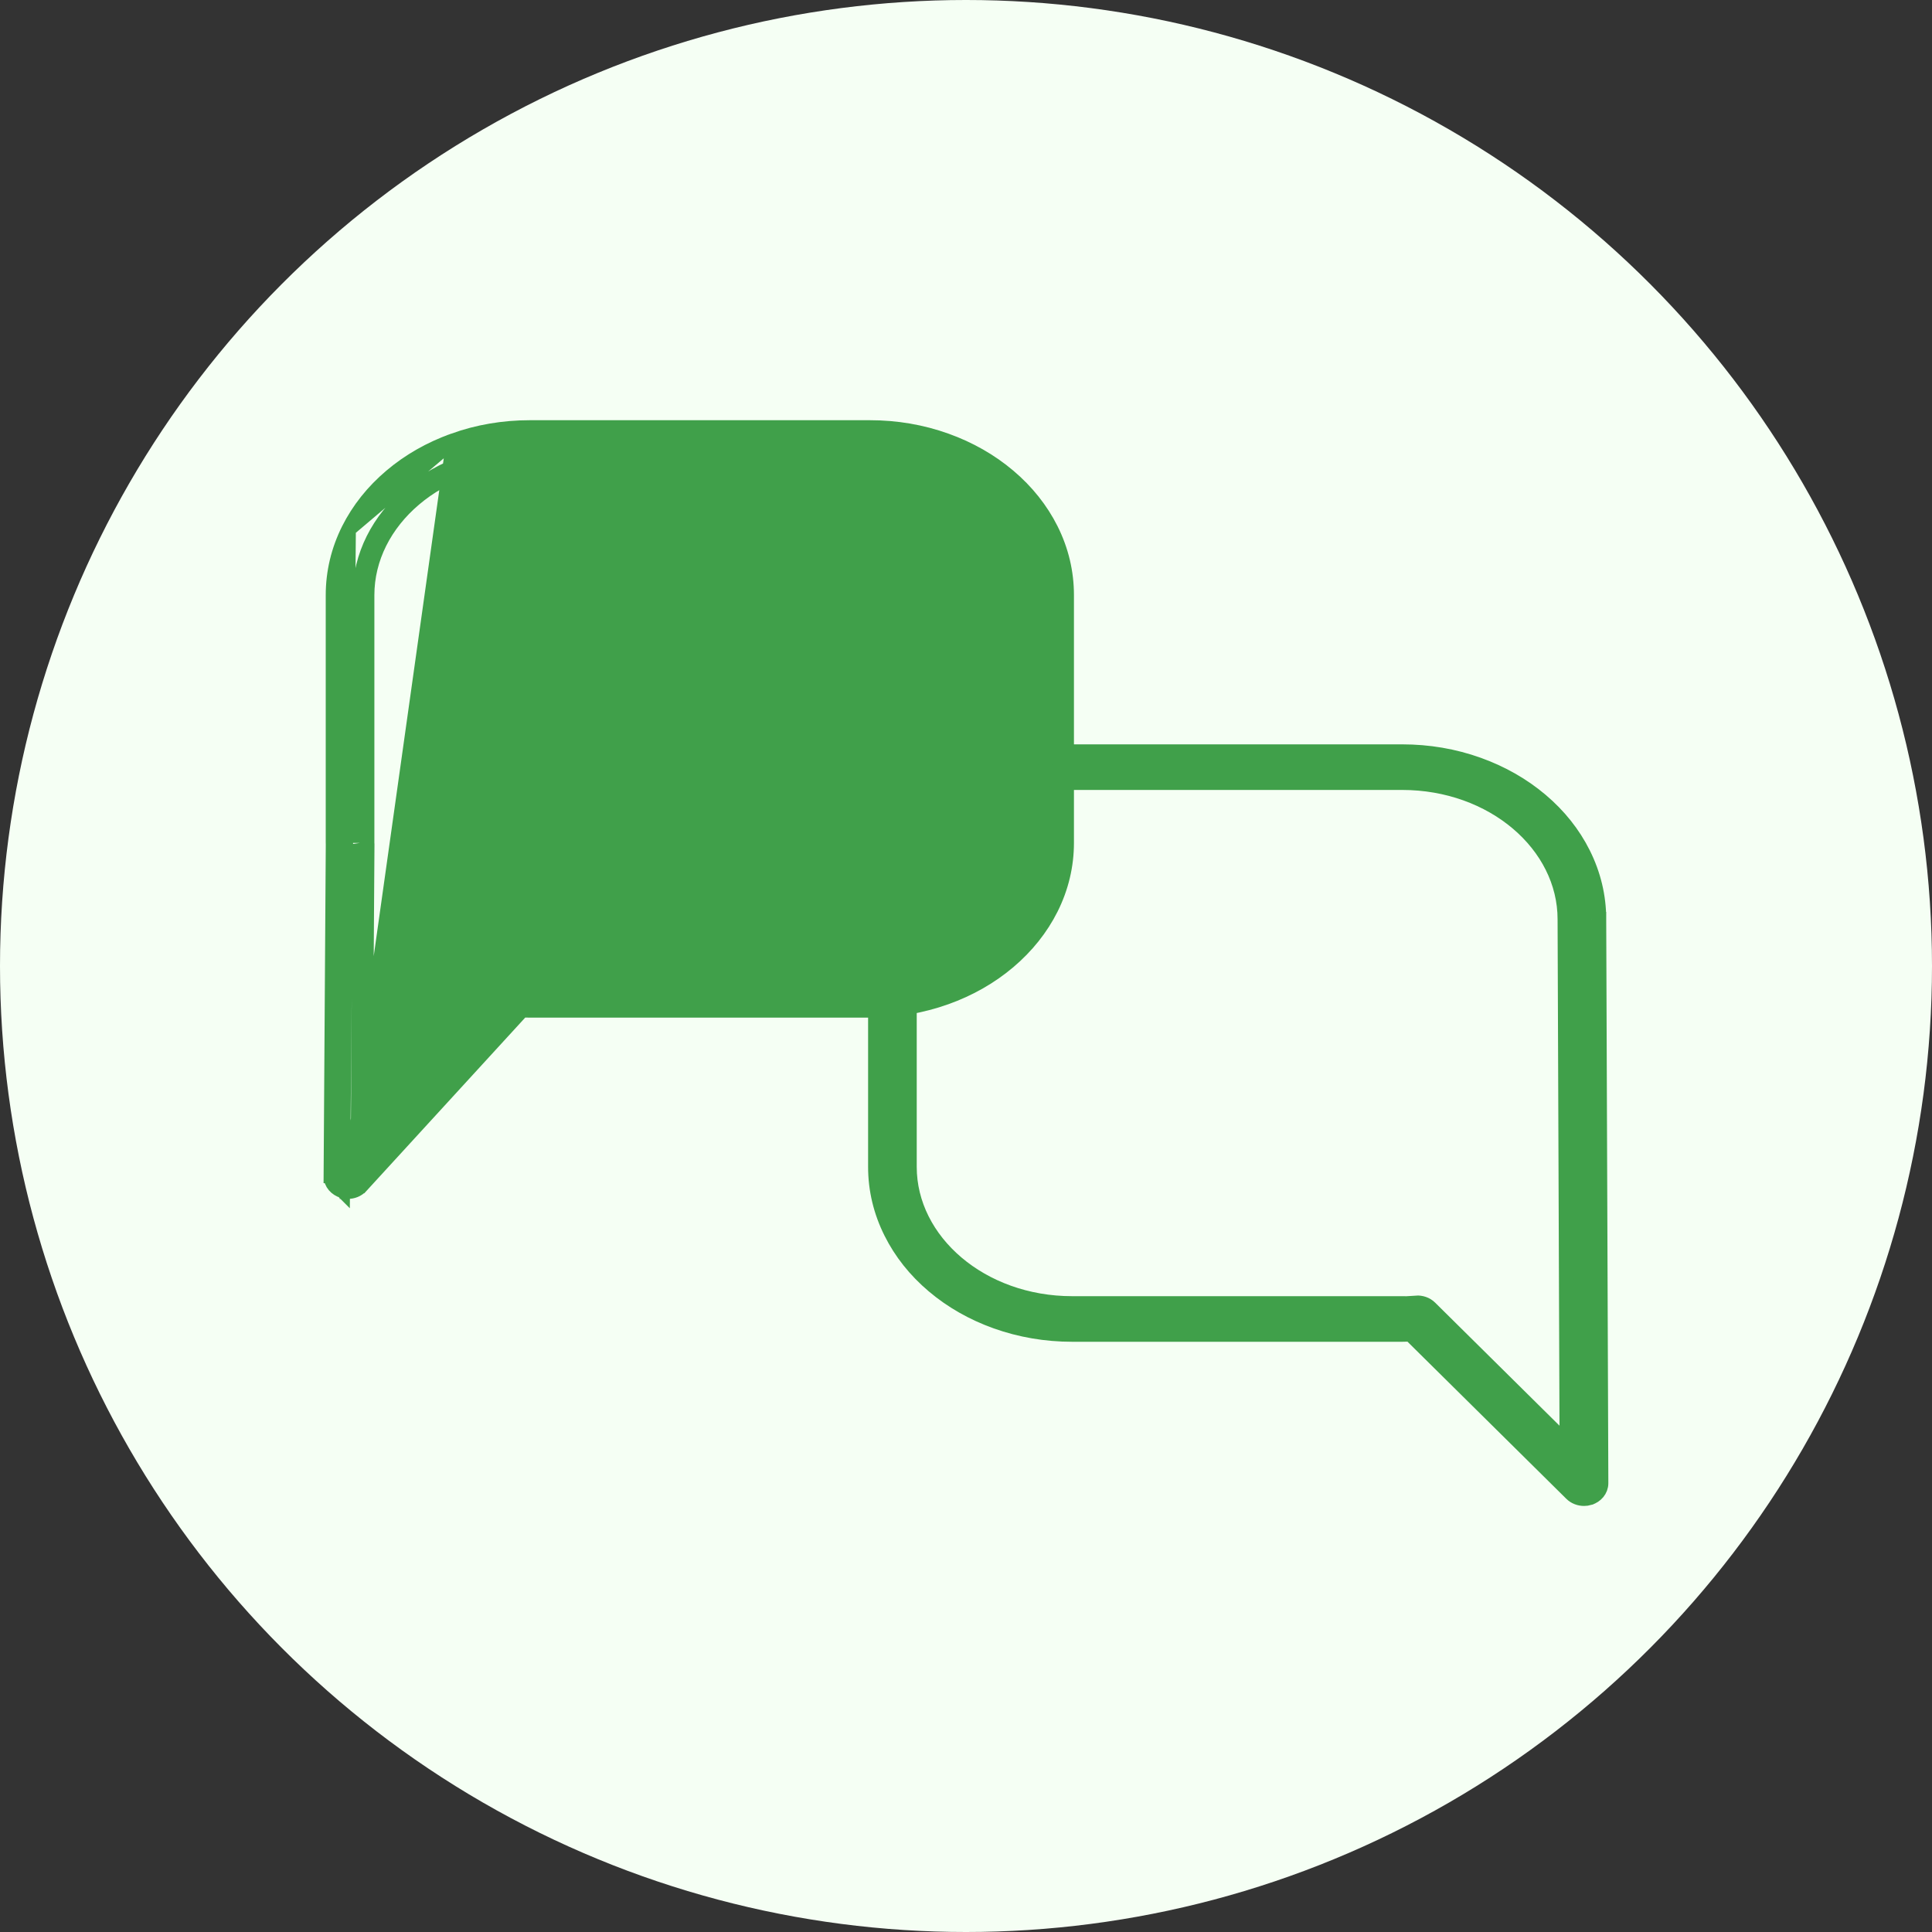
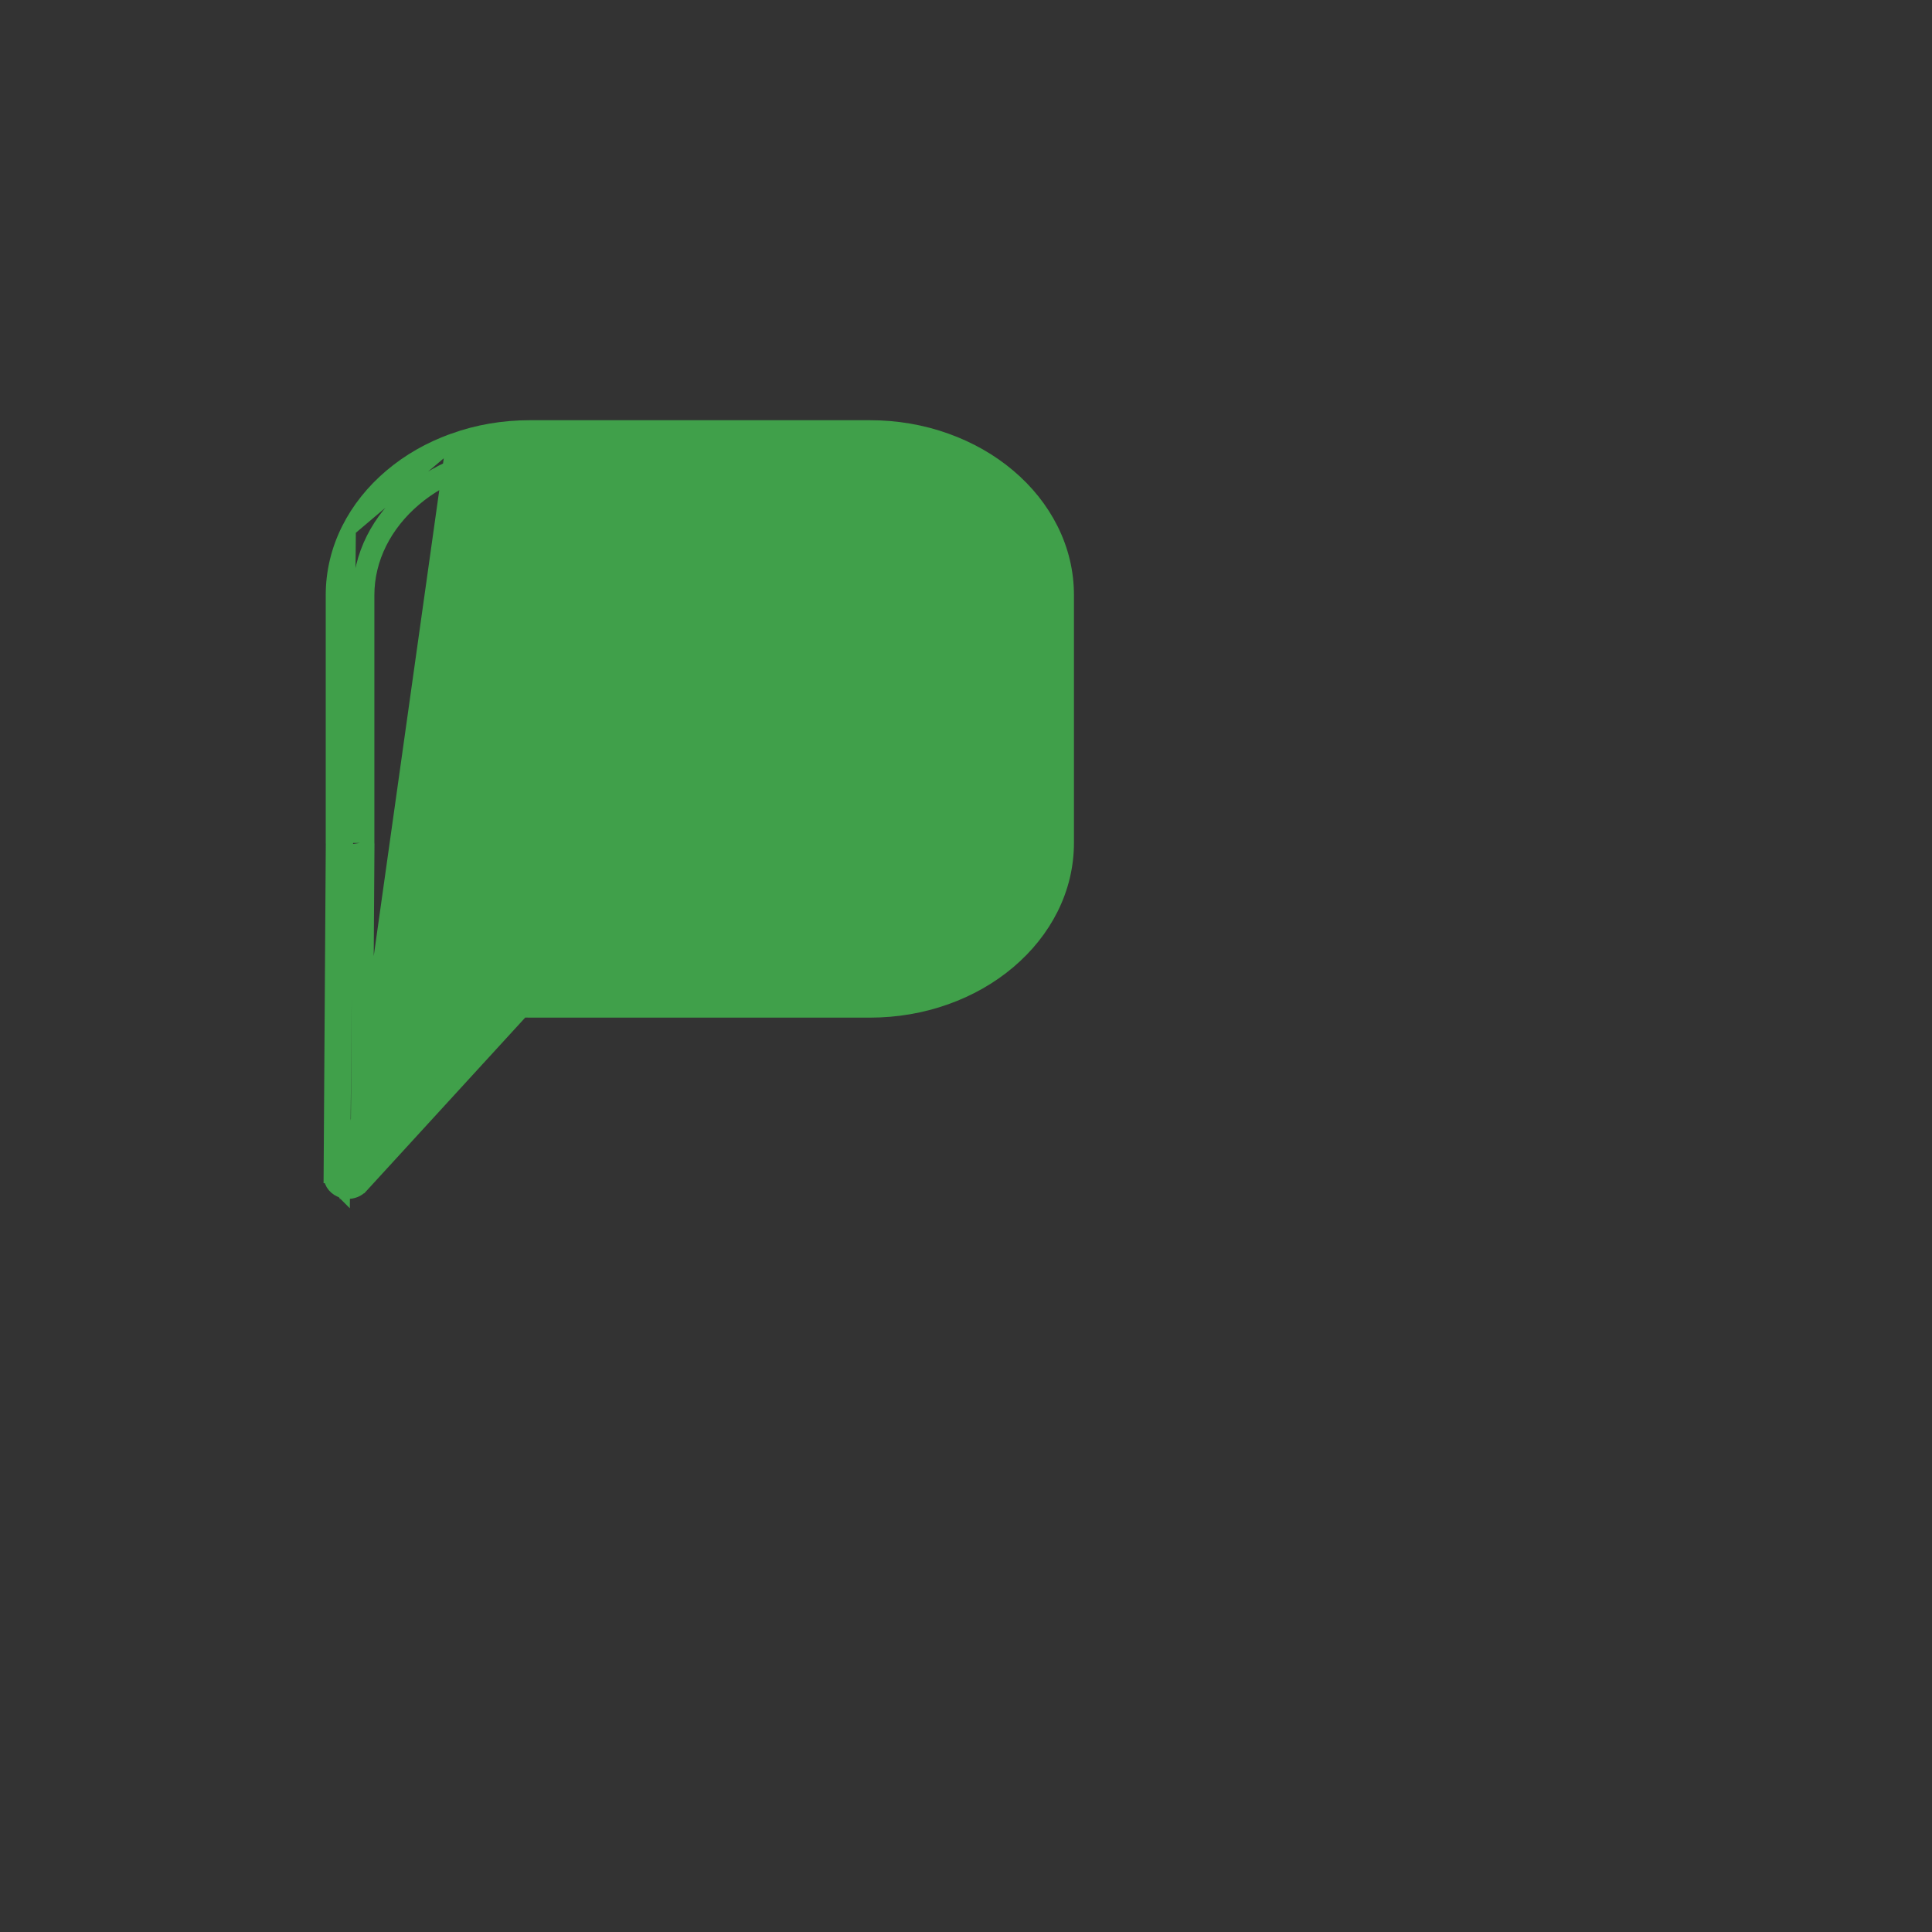
<svg xmlns="http://www.w3.org/2000/svg" width="40" height="40" viewBox="0 0 40 40" fill="none">
  <rect x="0" y="0" width="40" height="40" fill="#333333" stroke="none" />
  <g id="Group 234961">
-     <circle id="Ellipse 22171" cx="20" cy="20" r="20" fill="#F5FFF4" />
    <g id="Group">
-       <path id="Vector" d="M7.096 24.657L7.095 24.656C6.964 24.617 6.849 24.503 6.85 24.347L6.85 24.347L7 24.348L6.85 24.347L6.895 17.483C6.895 17.474 6.894 17.462 6.894 17.448V12.321C6.894 11.849 7.003 11.391 7.218 10.961L7.096 24.657ZM7.096 24.657C7.13 24.666 7.166 24.672 7.203 24.672M7.096 24.657L7.203 24.672M7.451 17.452V17.447V12.322C7.451 10.68 9.03 9.345 10.97 9.345H18.011C19.951 9.345 21.529 10.68 21.529 12.322V17.449C21.529 19.091 19.951 20.426 18.011 20.426H10.97C10.866 20.426 10.765 20.419 10.671 20.413C10.602 20.408 10.535 20.433 10.493 20.479L7.562 23.678L7.563 23.454M7.451 17.452C7.452 17.459 7.453 17.468 7.453 17.478V17.48L7.412 23.619L7.563 23.454M7.451 17.452H7.601V17.452V17.452V17.452V17.452V17.452V17.452V17.452V17.452V17.452V17.452V17.452V17.452V17.452V17.452V17.452V17.452V17.452V17.452V17.452V17.452V17.452V17.452V17.452V17.452V17.452V17.452V17.452V17.452V17.452V17.452V17.452V17.452V17.452V17.452V17.452V17.451V17.451V17.451V17.451V17.451V17.451V17.451V17.451V17.451V17.451V17.451V17.451V17.451V17.451V17.451V17.451V17.451V17.451V17.451V17.451V17.451V17.451V17.451V17.451V17.451V17.451V17.451V17.451V17.451V17.451V17.451V17.451V17.451V17.451V17.451V17.451V17.451V17.451V17.451V17.451V17.451V17.451V17.451V17.451V17.451V17.451V17.451V17.451V17.451V17.451V17.451V17.451V17.451V17.451V17.451V17.451V17.451V17.451V17.451V17.451V17.451V17.451V17.451V17.451V17.451V17.451V17.451V17.451V17.451V17.451V17.451V17.451V17.451V17.451V17.451V17.451V17.451V17.451V17.451V17.451V17.451V17.451V17.451V17.451V17.451V17.451V17.451V17.451V17.45V17.45V17.45V17.45V17.45V17.45V17.45V17.45V17.45V17.45V17.45V17.45V17.45V17.45V17.45V17.45V17.45V17.45V17.45V17.45V17.45V17.45V17.45V17.45V17.45V17.45V17.45V17.45V17.45V17.45V17.45V17.45V17.45V17.45V17.45V17.45V17.45V17.45V17.45V17.45V17.45V17.45V17.45V17.45V17.45V17.45V17.45V17.45V17.45V17.45V17.45V17.45V17.45V17.45V17.45V17.45V17.45V17.45V17.45V17.45V17.45V17.45V17.45V17.45V17.45V17.45V17.45V17.45V17.45V17.45V17.45V17.45V17.45V17.45V17.45V17.45V17.45V17.45V17.45V17.45V17.45V17.449V17.449V17.449V17.449V17.449V17.449V17.449V17.449V17.449V17.449V17.449V17.449V17.449V17.449V17.449V17.449V17.449V17.449V17.449V17.449V17.449V17.449V17.449V17.449V17.449V17.449V17.449V17.449V17.449V17.449V17.449V17.449V17.449V17.449V17.449V17.449V17.449V17.449V17.449V17.449V17.449V17.449V17.449V17.449V17.449V17.449V17.449V17.449V17.449V17.449V17.449V17.449V17.449V17.449V17.449V17.449V17.449V17.449V17.449V17.449V17.449V17.449V17.449V17.449V17.449V17.449V17.449V17.449V17.449V17.449V17.449V17.449V17.449V17.449V17.449V17.449V17.449V17.449V17.449V17.449V17.449V17.448V17.448V17.448V17.448V17.448V17.448V17.448V17.448V17.448V17.448V17.448V17.448V17.448V17.448V17.448V17.448V17.448V17.448V17.448V17.448V17.448V17.448V17.448V17.448V17.448V17.448V17.448V17.448V17.448V17.448V17.448V17.448V17.448V17.448V17.448V17.448V17.448V17.448V17.448V17.448V17.448V17.448V17.448V17.448V17.448V17.448V17.448V17.448V17.448V17.448V17.448V17.448V17.448V17.448V17.448V17.448V17.448V17.448V17.448V17.448V17.448V17.448V17.448V17.448V17.448V17.448V17.448V17.448V17.448V17.448V17.448V17.448V17.448V17.448V17.448V17.448V17.448V17.448V17.448V17.448V17.448V17.448V17.448V17.448V17.448V17.448V17.448V17.448V17.448V17.448V17.448V17.448V17.448V17.448V17.448V17.448V17.448V17.448V17.448V17.448V17.448V17.448V17.448V17.448V17.448V17.448V17.448V17.448V17.448V17.448V17.448V17.448V17.448V17.448V17.448V17.447V17.447V17.447V17.447V17.447V17.447V17.447V17.447V17.447V17.447V17.447V17.447V17.447V17.447V17.447V17.447V17.447V17.447V17.447V17.447V17.447V17.447V17.444M7.451 17.452L7.491 17.447L7.491 17.447L7.6 17.434C7.601 17.437 7.601 17.441 7.601 17.444M7.563 23.454L7.603 17.481V17.48V17.478C7.603 17.465 7.602 17.453 7.601 17.444M7.563 23.454L10.382 20.378L10.382 20.377C10.459 20.294 10.572 20.256 10.681 20.263L10.681 20.263C10.774 20.27 10.871 20.276 10.97 20.276H18.011C19.892 20.276 21.379 18.985 21.379 17.449V12.322C21.379 10.786 19.893 9.495 18.011 9.495H10.97C9.088 9.495 7.601 10.785 7.601 12.322V17.444M7.203 24.672C7.301 24.672 7.404 24.635 7.475 24.556C7.475 24.556 7.475 24.556 7.476 24.556L10.81 20.916C10.861 20.918 10.915 20.919 10.969 20.919H18.01C18.556 20.919 19.087 20.828 19.588 20.649C20.071 20.476 20.507 20.228 20.882 19.911C21.257 19.593 21.553 19.222 21.761 18.808C21.976 18.378 22.085 17.92 22.085 17.448V12.321C22.085 11.849 21.976 11.391 21.761 10.961C21.553 10.547 21.257 10.175 20.882 9.858C20.507 9.541 20.071 9.293 19.588 9.12C19.087 8.94 18.557 8.85 18.01 8.85H10.969C10.423 8.85 9.891 8.94 9.391 9.12L7.203 24.672ZM8.097 9.858C7.722 10.175 7.426 10.547 7.218 10.961L9.391 9.12C8.907 9.293 8.471 9.541 8.097 9.858Z" fill="#40A04A" stroke="#40A04A" stroke-width="0.3" />
-       <path id="Vector_2" d="M32.536 30.926L32.536 30.926L29.2 27.626C29.146 27.628 29.088 27.63 29.031 27.63H22.198C21.651 27.63 21.121 27.539 20.62 27.36C20.137 27.187 19.701 26.939 19.326 26.622C18.951 26.305 18.655 25.933 18.448 25.518C18.233 25.089 18.123 24.631 18.123 24.159V20.738C18.123 20.538 18.306 20.416 18.477 20.416C18.648 20.416 18.83 20.538 18.83 20.738V24.159C18.83 25.695 20.316 26.986 22.198 26.986H29.031L32.536 30.926ZM32.536 30.926C32.606 30.995 32.703 31.029 32.796 31.029C32.833 31.029 32.872 31.024 32.909 31.013L32.91 31.012C33.041 30.972 33.149 30.857 33.149 30.707L33.149 30.707L33.105 19.032H32.955L33.105 19.031L33.105 19.032C33.105 18.56 32.995 18.102 32.78 17.672C32.573 17.258 32.277 16.886 31.902 16.569C31.527 16.252 31.091 16.004 30.608 15.831C30.107 15.651 29.577 15.561 29.03 15.561H21.989C21.818 15.561 21.635 15.682 21.635 15.883C21.635 16.083 21.818 16.205 21.989 16.205H29.03C30.912 16.205 32.398 17.495 32.398 19.032L32.398 19.032L32.439 29.878L29.607 27.076C29.53 27 29.423 26.966 29.319 26.973L32.536 30.926Z" fill="#40A04A" stroke="#40A04A" stroke-width="0.3" />
+       <path id="Vector" d="M7.096 24.657L7.095 24.656C6.964 24.617 6.849 24.503 6.85 24.347L6.85 24.347L7 24.348L6.85 24.347L6.895 17.483C6.895 17.474 6.894 17.462 6.894 17.448V12.321C6.894 11.849 7.003 11.391 7.218 10.961L7.096 24.657ZM7.096 24.657C7.13 24.666 7.166 24.672 7.203 24.672M7.096 24.657L7.203 24.672M7.451 17.452V17.447V12.322C7.451 10.68 9.03 9.345 10.97 9.345H18.011C19.951 9.345 21.529 10.68 21.529 12.322V17.449C21.529 19.091 19.951 20.426 18.011 20.426H10.97C10.866 20.426 10.765 20.419 10.671 20.413C10.602 20.408 10.535 20.433 10.493 20.479L7.562 23.678L7.563 23.454M7.451 17.452C7.452 17.459 7.453 17.468 7.453 17.478V17.48L7.412 23.619L7.563 23.454M7.451 17.452H7.601V17.452V17.452V17.452V17.452V17.452V17.452V17.452V17.452V17.452V17.452V17.452V17.452V17.452V17.452V17.452V17.452V17.452V17.452V17.452V17.452V17.452V17.452V17.452V17.452V17.452V17.452V17.452V17.452V17.452V17.452V17.452V17.452V17.452V17.452V17.452V17.451V17.451V17.451V17.451V17.451V17.451V17.451V17.451V17.451V17.451V17.451V17.451V17.451V17.451V17.451V17.451V17.451V17.451V17.451V17.451V17.451V17.451V17.451V17.451V17.451V17.451V17.451V17.451V17.451V17.451V17.451V17.451V17.451V17.451V17.451V17.451V17.451V17.451V17.451V17.451V17.451V17.451V17.451V17.451V17.451V17.451V17.451V17.451V17.451V17.451V17.451V17.451V17.451V17.451V17.451V17.451V17.451V17.451V17.451V17.451V17.451V17.451V17.451V17.451V17.451V17.451V17.451V17.451V17.451V17.451V17.451V17.451V17.451V17.451V17.451V17.451V17.451V17.451V17.451V17.451V17.451V17.451V17.451V17.451V17.451V17.451V17.451V17.451V17.45V17.45V17.45V17.45V17.45V17.45V17.45V17.45V17.45V17.45V17.45V17.45V17.45V17.45V17.45V17.45V17.45V17.45V17.45V17.45V17.45V17.45V17.45V17.45V17.45V17.45V17.45V17.45V17.45V17.45V17.45V17.45V17.45V17.45V17.45V17.45V17.45V17.45V17.45V17.45V17.45V17.45V17.45V17.45V17.45V17.45V17.45V17.45V17.45V17.45V17.45V17.45V17.45V17.45V17.45V17.45V17.45V17.45V17.45V17.45V17.45V17.45V17.45V17.45V17.45V17.45V17.45V17.45V17.45V17.45V17.45V17.45V17.45V17.45V17.45V17.45V17.45V17.45V17.45V17.45V17.449V17.449V17.449V17.449V17.449V17.449V17.449V17.449V17.449V17.449V17.449V17.449V17.449V17.449V17.449V17.449V17.449V17.449V17.449V17.449V17.449V17.449V17.449V17.449V17.449V17.449V17.449V17.449V17.449V17.449V17.449V17.449V17.449V17.449V17.449V17.449V17.449V17.449V17.449V17.449V17.449V17.449V17.449V17.449V17.449V17.449V17.449V17.449V17.449V17.449V17.449V17.449V17.449V17.449V17.449V17.449V17.449V17.449V17.449V17.449V17.449V17.449V17.449V17.449V17.449V17.449V17.449V17.449V17.449V17.449V17.449V17.449V17.449V17.449V17.449V17.449V17.449V17.449V17.449V17.449V17.449V17.448V17.448V17.448V17.448V17.448V17.448V17.448V17.448V17.448V17.448V17.448V17.448V17.448V17.448V17.448V17.448V17.448V17.448V17.448V17.448V17.448V17.448V17.448V17.448V17.448V17.448V17.448V17.448V17.448V17.448V17.448V17.448V17.448V17.448V17.448V17.448V17.448V17.448V17.448V17.448V17.448V17.448V17.448V17.448V17.448V17.448V17.448V17.448V17.448V17.448V17.448V17.448V17.448V17.448V17.448V17.448V17.448V17.448V17.448V17.448V17.448V17.448V17.448V17.448V17.448V17.448V17.448V17.448V17.448V17.448V17.448V17.448V17.448V17.448V17.448V17.448V17.448V17.448V17.448V17.448V17.448V17.448V17.448V17.448V17.448V17.448V17.448V17.448V17.448V17.448V17.448V17.448V17.448V17.448V17.448V17.448V17.448V17.448V17.448V17.448V17.448V17.448V17.448V17.448V17.448V17.448V17.448V17.448V17.448V17.448V17.448V17.448V17.448V17.448V17.448V17.447V17.447V17.447V17.447V17.447V17.447V17.447V17.447V17.447V17.447V17.447V17.447V17.447V17.447V17.447V17.447V17.447V17.447V17.447V17.447V17.447V17.447V17.444M7.451 17.452L7.491 17.447L7.491 17.447L7.6 17.434C7.601 17.437 7.601 17.441 7.601 17.444M7.563 23.454L7.603 17.481V17.48V17.478C7.603 17.465 7.602 17.453 7.601 17.444M7.563 23.454L10.382 20.378L10.382 20.377C10.459 20.294 10.572 20.256 10.681 20.263L10.681 20.263C10.774 20.27 10.871 20.276 10.97 20.276H18.011C19.892 20.276 21.379 18.985 21.379 17.449V12.322C21.379 10.786 19.893 9.495 18.011 9.495H10.97C9.088 9.495 7.601 10.785 7.601 12.322V17.444M7.203 24.672C7.301 24.672 7.404 24.635 7.475 24.556C7.475 24.556 7.475 24.556 7.476 24.556L10.81 20.916C10.861 20.918 10.915 20.919 10.969 20.919H18.01C18.556 20.919 19.087 20.828 19.588 20.649C20.071 20.476 20.507 20.228 20.882 19.911C21.257 19.593 21.553 19.222 21.761 18.808C21.976 18.378 22.085 17.92 22.085 17.448V12.321C22.085 11.849 21.976 11.391 21.761 10.961C21.553 10.547 21.257 10.175 20.882 9.858C20.507 9.541 20.071 9.293 19.588 9.12C19.087 8.94 18.557 8.85 18.01 8.85H10.969C10.423 8.85 9.891 8.94 9.391 9.12L7.203 24.672ZM8.097 9.858C7.722 10.175 7.426 10.547 7.218 10.961L9.391 9.12C8.907 9.293 8.471 9.541 8.097 9.858Z" fill="#40A04A" stroke="#40A04A" stroke-width="0.3" />
    </g>
  </g>
</svg>